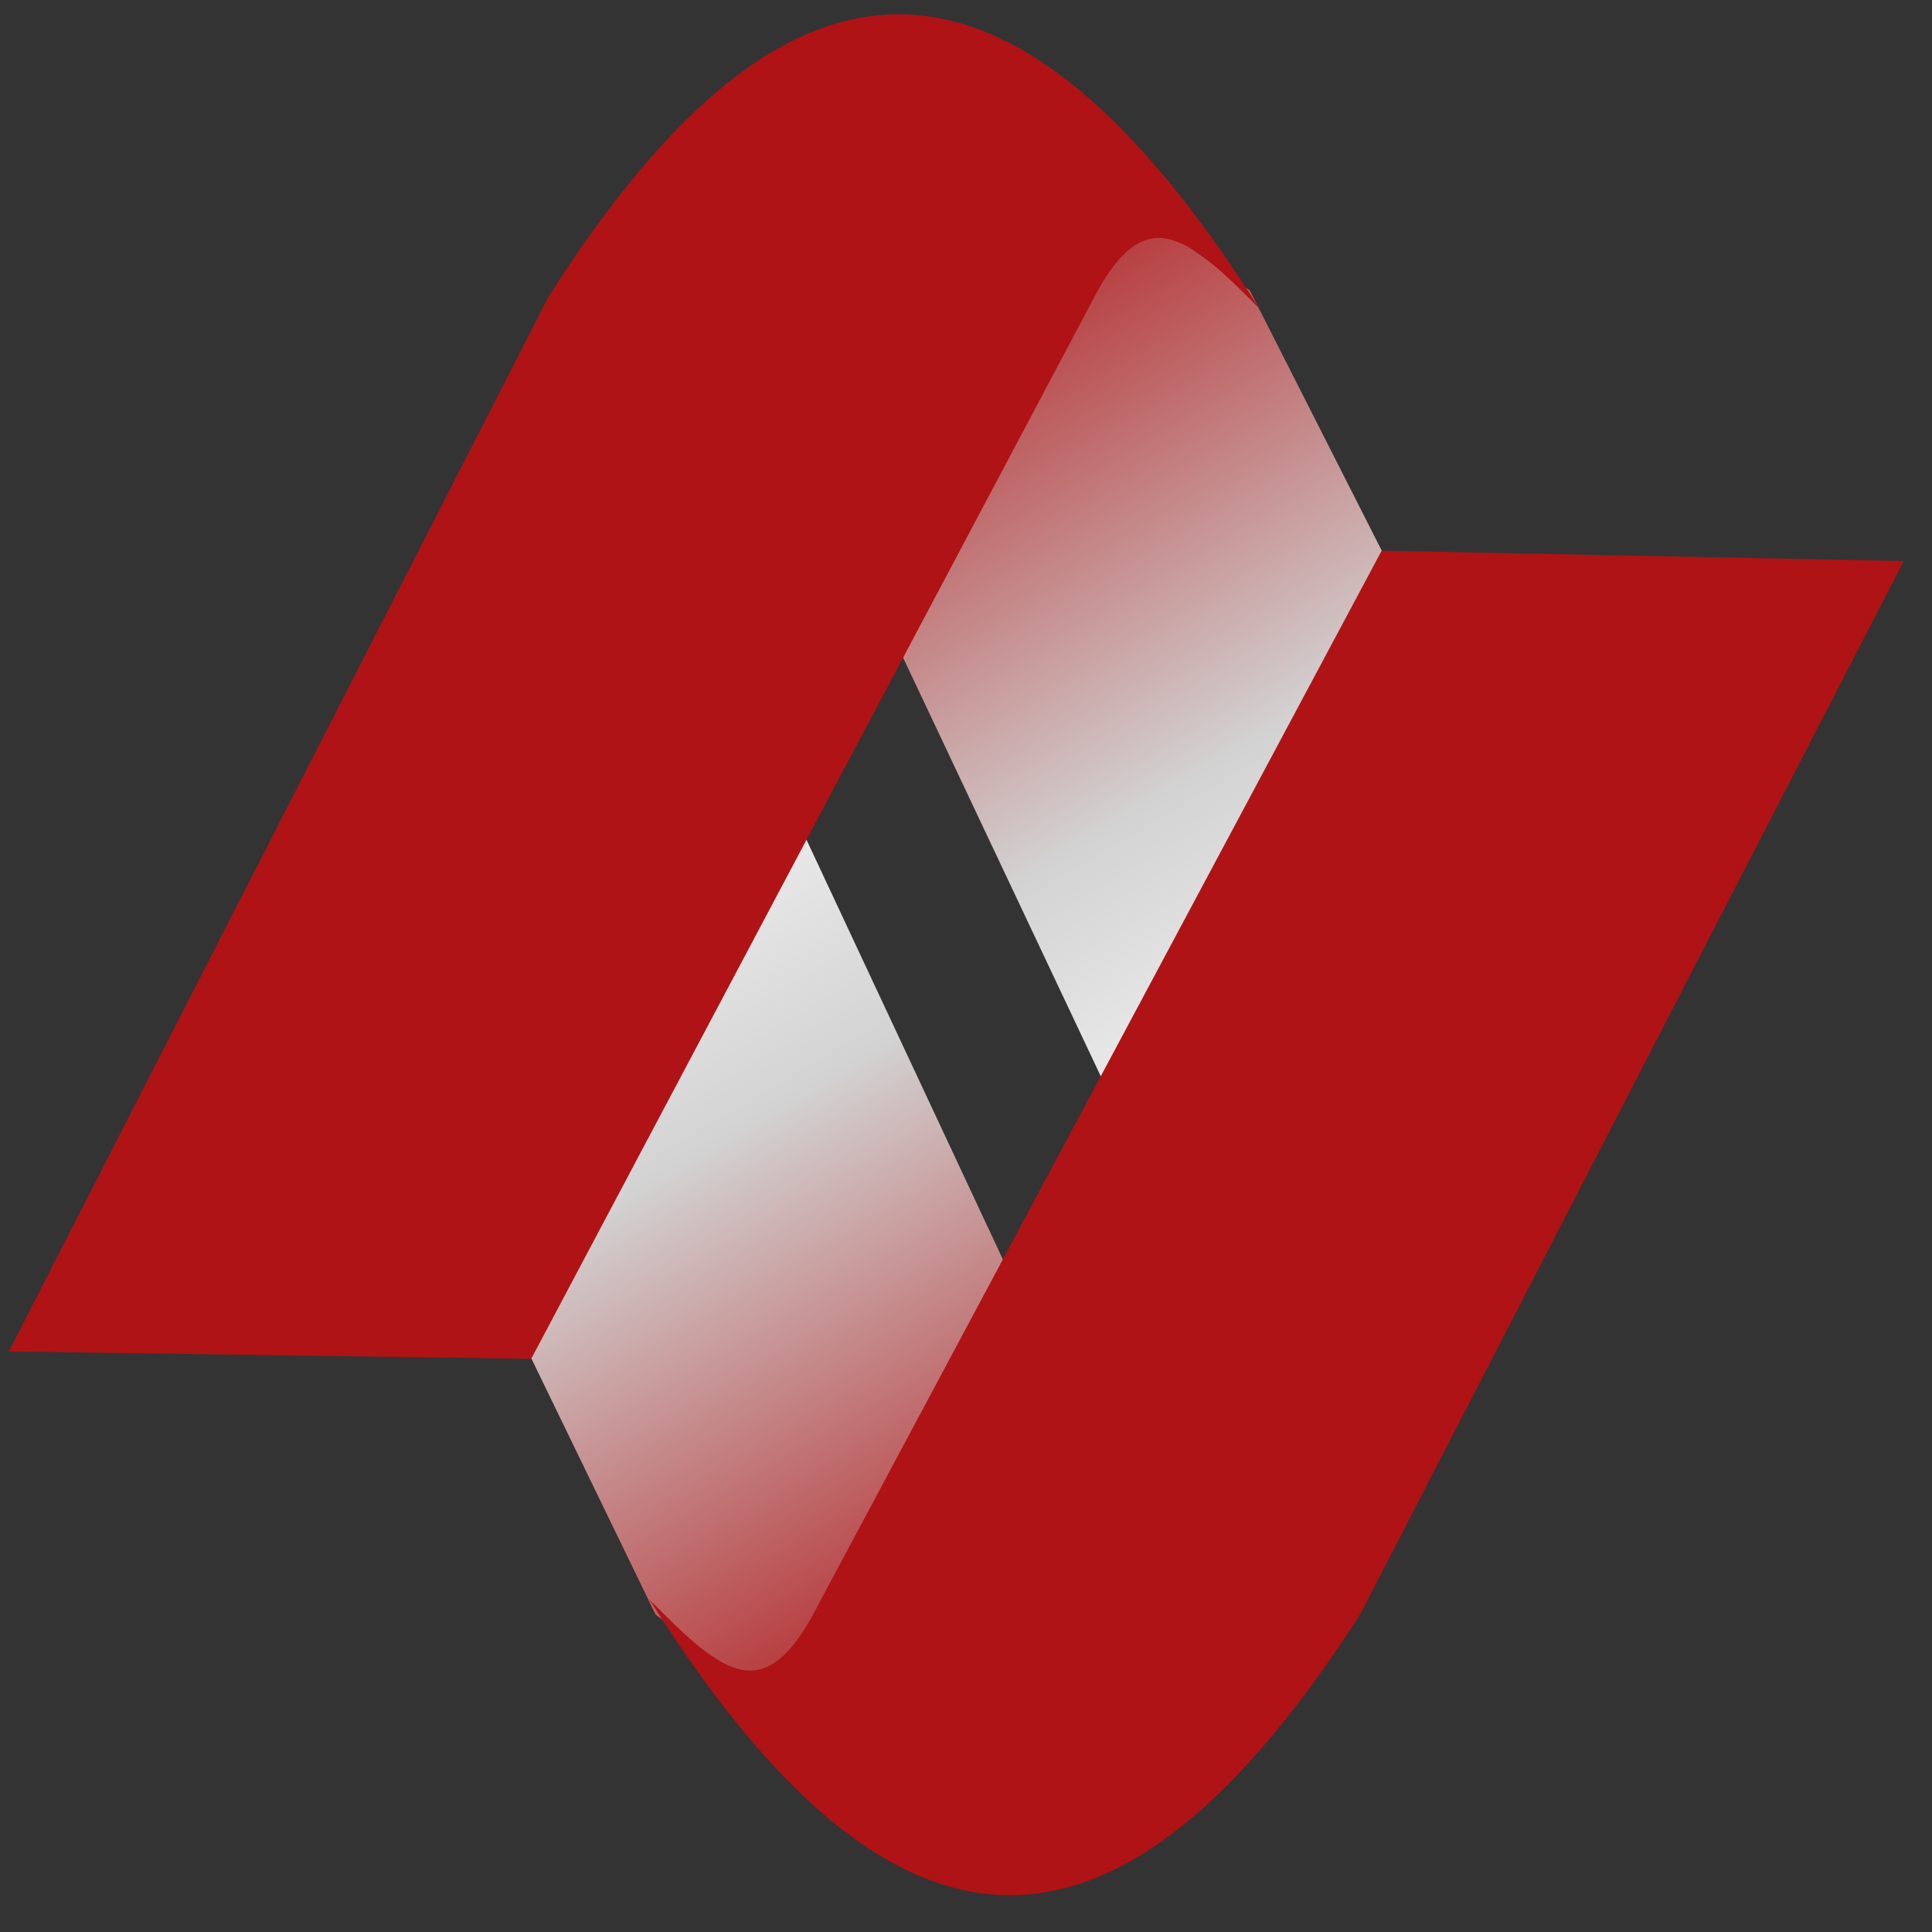
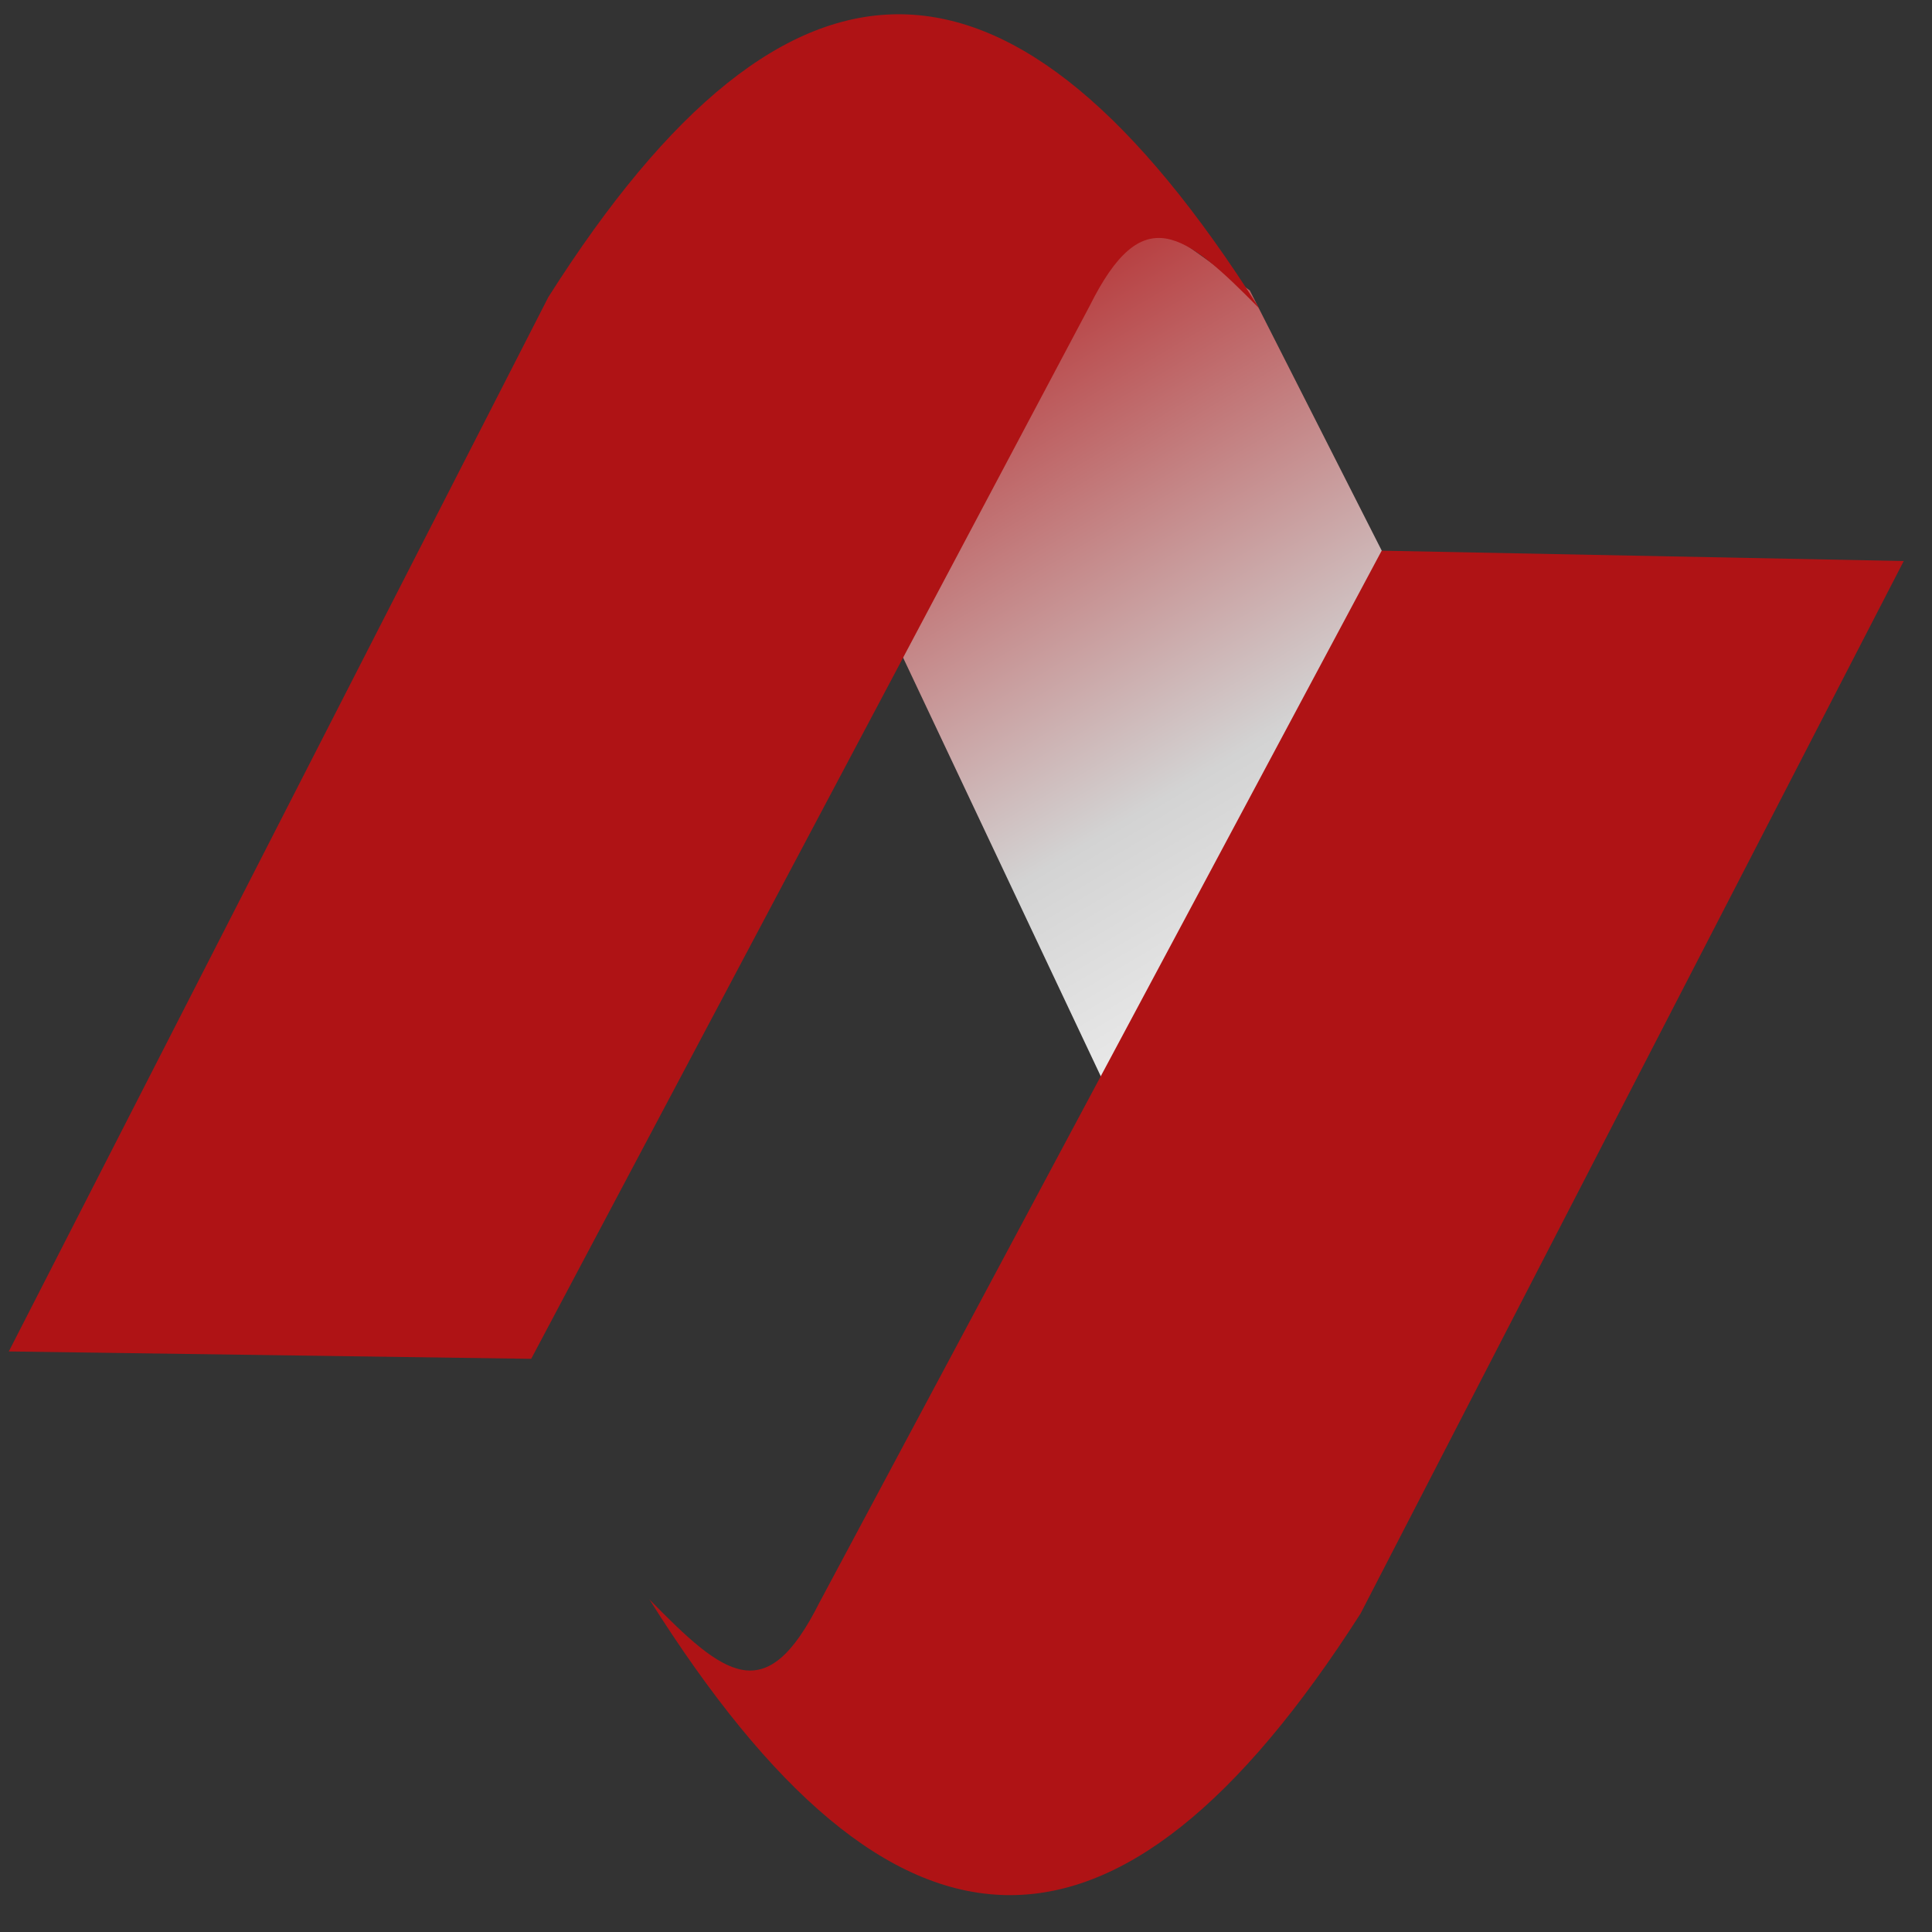
<svg xmlns="http://www.w3.org/2000/svg" width="77" height="77" viewBox="0 0 77 77" fill="none">
  <rect x="0" y="0" width="77" height="77" fill="#333333" stroke="none" />
  <path d="M65.263 42.047L49.81 11.575L42.261 6.175L37.914 5.048L32.971 7.022L28.92 11.232L49.325 54.444L65.263 42.047Z" fill="url(#paint0_linear_4454_3375)" />
-   <path d="M11.143 33.452L26.127 64.348L33.486 69.893L37.828 71.034L42.778 69.078L46.844 64.881L26.588 21.599L11.143 33.452Z" fill="url(#paint1_linear_4454_3375)" />
  <path d="M21.854 11.841L0.351 53.862L21.171 54.156L43.427 12.195C45.538 7.955 47.177 9.233 50.2 12.306C40.401 -3.164 31.5 -3.365 21.854 11.841Z" fill="url(#paint2_linear_4454_3375)" />
  <path d="M54.226 64.307L75.874 22.36L55.067 21.947L32.654 63.878C30.529 68.111 28.894 66.827 25.882 63.744C35.627 79.248 44.528 79.479 54.226 64.307Z" fill="url(#paint3_linear_4454_3375)" />
  <defs>
    <linearGradient id="paint0_linear_4454_3375" x1="34.141" y1="9.306" x2="56.071" y2="46.227" gradientUnits="userSpaceOnUse">
      <stop stop-color="#AF1315" />
      <stop offset="0.596" stop-color="#D3D3D3" />
      <stop offset="1" stop-color="white" />
    </linearGradient>
    <linearGradient id="paint1_linear_4454_3375" x1="41.616" y1="66.79" x2="19.814" y2="29.793" gradientUnits="userSpaceOnUse">
      <stop stop-color="#AF1315" />
      <stop offset="0.584" stop-color="#D3D3D3" />
      <stop offset="1" stop-color="white" />
    </linearGradient>
    <linearGradient id="paint2_linear_4454_3375" x1="34.721" y1="5.966" x2="5.564" y2="63.615" gradientUnits="userSpaceOnUse">
      <stop offset="0.945" stop-color="#AF1315" />
      <stop offset="1" stop-color="#666666" />
    </linearGradient>
    <linearGradient id="paint3_linear_4454_3375" x1="38.985" y1="75.497" x2="70.112" y2="14.377" gradientUnits="userSpaceOnUse">
      <stop offset="1" stop-color="#AF1315" />
      <stop offset="1" stop-color="#666666" />
    </linearGradient>
  </defs>
</svg>